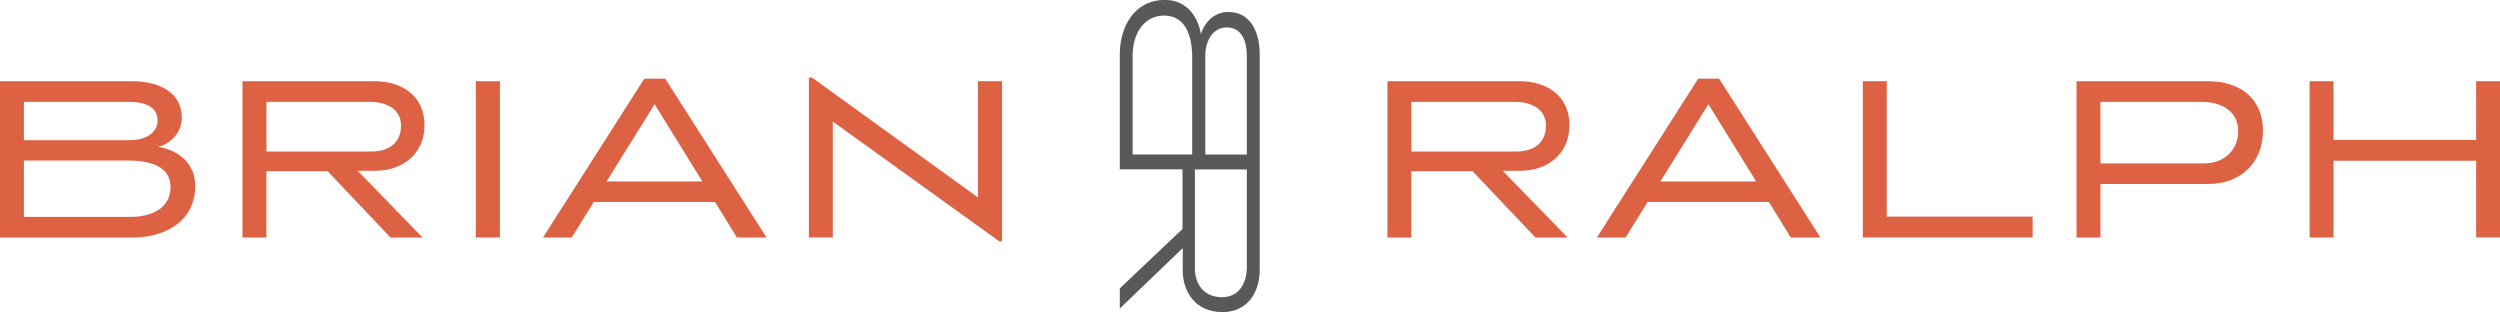
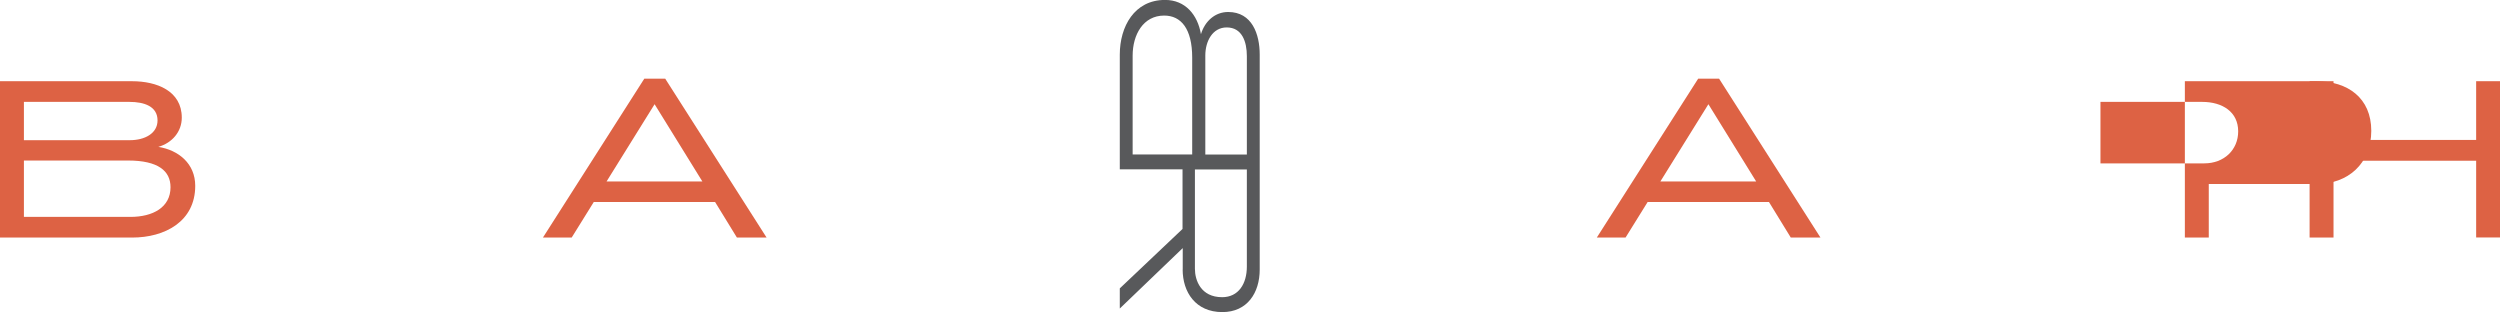
<svg xmlns="http://www.w3.org/2000/svg" id="Layer_2" viewBox="0 0 377.37 47.11">
  <defs>
    <style>.cls-1{fill:#58595b;}.cls-2{fill:#dd6244;}</style>
  </defs>
  <g id="Layer_1-2">
    <path class="cls-2" d="M19.95,35.85H0V12.26h19.95c3.68,0,7.49,1.44,7.49,5.5,0,2.13-1.47,3.82-3.54,4.41,3.05.49,5.57,2.52,5.57,5.88,0,5.39-4.59,7.81-9.52,7.81ZM19.53,15.38H3.61v5.78h16c2.24,0,4.17-1.02,4.17-2.98,0-2.14-2.03-2.8-4.24-2.8ZM19.32,24.23H3.61v8.51h16.07c3.4,0,6.06-1.44,6.06-4.48,0-2.45-1.85-4.03-6.41-4.03Z" />
-     <path class="cls-2" d="M58.94,35.85l-9.49-10.01h-9.24v10.01h-3.61V12.26h19.99c4.06,0,7.49,2.21,7.49,6.62s-3.36,6.9-7.46,6.9h-2.63l9.8,10.08h-4.87ZM55.83,15.38h-15.61v7.49h15.93c2,0,4.38-.91,4.38-3.92,0-2.38-2.03-3.57-4.69-3.57Z" />
-     <path class="cls-2" d="M71.82,35.85V12.26h3.64v23.59h-3.64Z" />
    <path class="cls-2" d="M111.23,35.85l-3.29-5.36h-18.31l-3.33,5.36h-4.34l15.3-23.98h3.15l15.3,23.98h-4.48ZM98.81,15.73l-7.25,11.66h14.46l-7.21-11.66Z" />
-     <path class="cls-2" d="M151.27,36.41h-.46l-25.1-18.06v17.5h-3.61V11.7h.46l25.06,18.1V12.26h3.64v24.15Z" />
-     <path class="cls-2" d="M231.77,35.85l-9.49-10.01h-9.24v10.01h-3.61V12.26h19.99c4.06,0,7.49,2.21,7.49,6.62s-3.36,6.9-7.46,6.9h-2.62l9.8,10.08h-4.87ZM228.66,15.38h-15.61v7.49h15.93c2,0,4.38-.91,4.38-3.92,0-2.38-2.03-3.57-4.69-3.57Z" />
    <path class="cls-2" d="M270.31,35.85l-3.29-5.36h-18.31l-3.33,5.36h-4.34l15.3-23.98h3.15l15.3,23.98h-4.48ZM257.88,15.73l-7.25,11.66h14.46l-7.21-11.66Z" />
-     <path class="cls-2" d="M281.19,35.85V12.26h3.61v20.44h22.02v3.15h-25.62Z" />
-     <path class="cls-2" d="M333.41,27.77h-16.35v8.09h-3.61V12.26h19.88c4.69,0,8.26,2.52,8.26,7.49s-3.57,8.02-8.19,8.02ZM332.43,15.38h-15.37v9.28h15.68c2.97,0,5.11-2.03,5.11-4.83,0-2.94-2.38-4.45-5.43-4.45Z" />
+     <path class="cls-2" d="M333.41,27.77v8.09h-3.61V12.26h19.88c4.69,0,8.26,2.52,8.26,7.49s-3.57,8.02-8.19,8.02ZM332.43,15.38h-15.37v9.28h15.68c2.97,0,5.11-2.03,5.11-4.83,0-2.94-2.38-4.45-5.43-4.45Z" />
    <path class="cls-2" d="M373.77,35.85v-11.59h-21.53v11.59h-3.61V12.26h3.61v8.86h21.53v-8.86h3.61v23.59h-3.61Z" />
    <path class="cls-1" d="M178.52,40.69c0,3.39,1.94,6.42,5.99,6.42,3.76,0,5.64-2.91,5.64-6.42V8.24c0-3.04-1.13-6.43-4.76-6.43-1.98,0-3.51,1.38-4.11,3.35-.5-2.92-2.35-5.17-5.42-5.17-4.64,0-6.83,4.04-6.83,8.24v17.33h9.47v9l-9.47,8.97v3.04l9.5-9.12v3.23ZM170.97,23.32v-14.92c0-3.17,1.6-6.05,4.76-6.05,2.54,0,4.23,1.97,4.23,6.36v14.61h-9ZM181.94,23.32v-14.95c0-2.16,1.1-4.23,3.23-4.23,2.32,0,3.04,2.16,3.04,4.33v14.86h-6.27ZM180.37,25.58h7.84v14.67c0,2.57-1.25,4.61-3.73,4.61-3.23,0-4.11-2.57-4.11-4.29v-14.98Z" />
  </g>
</svg>